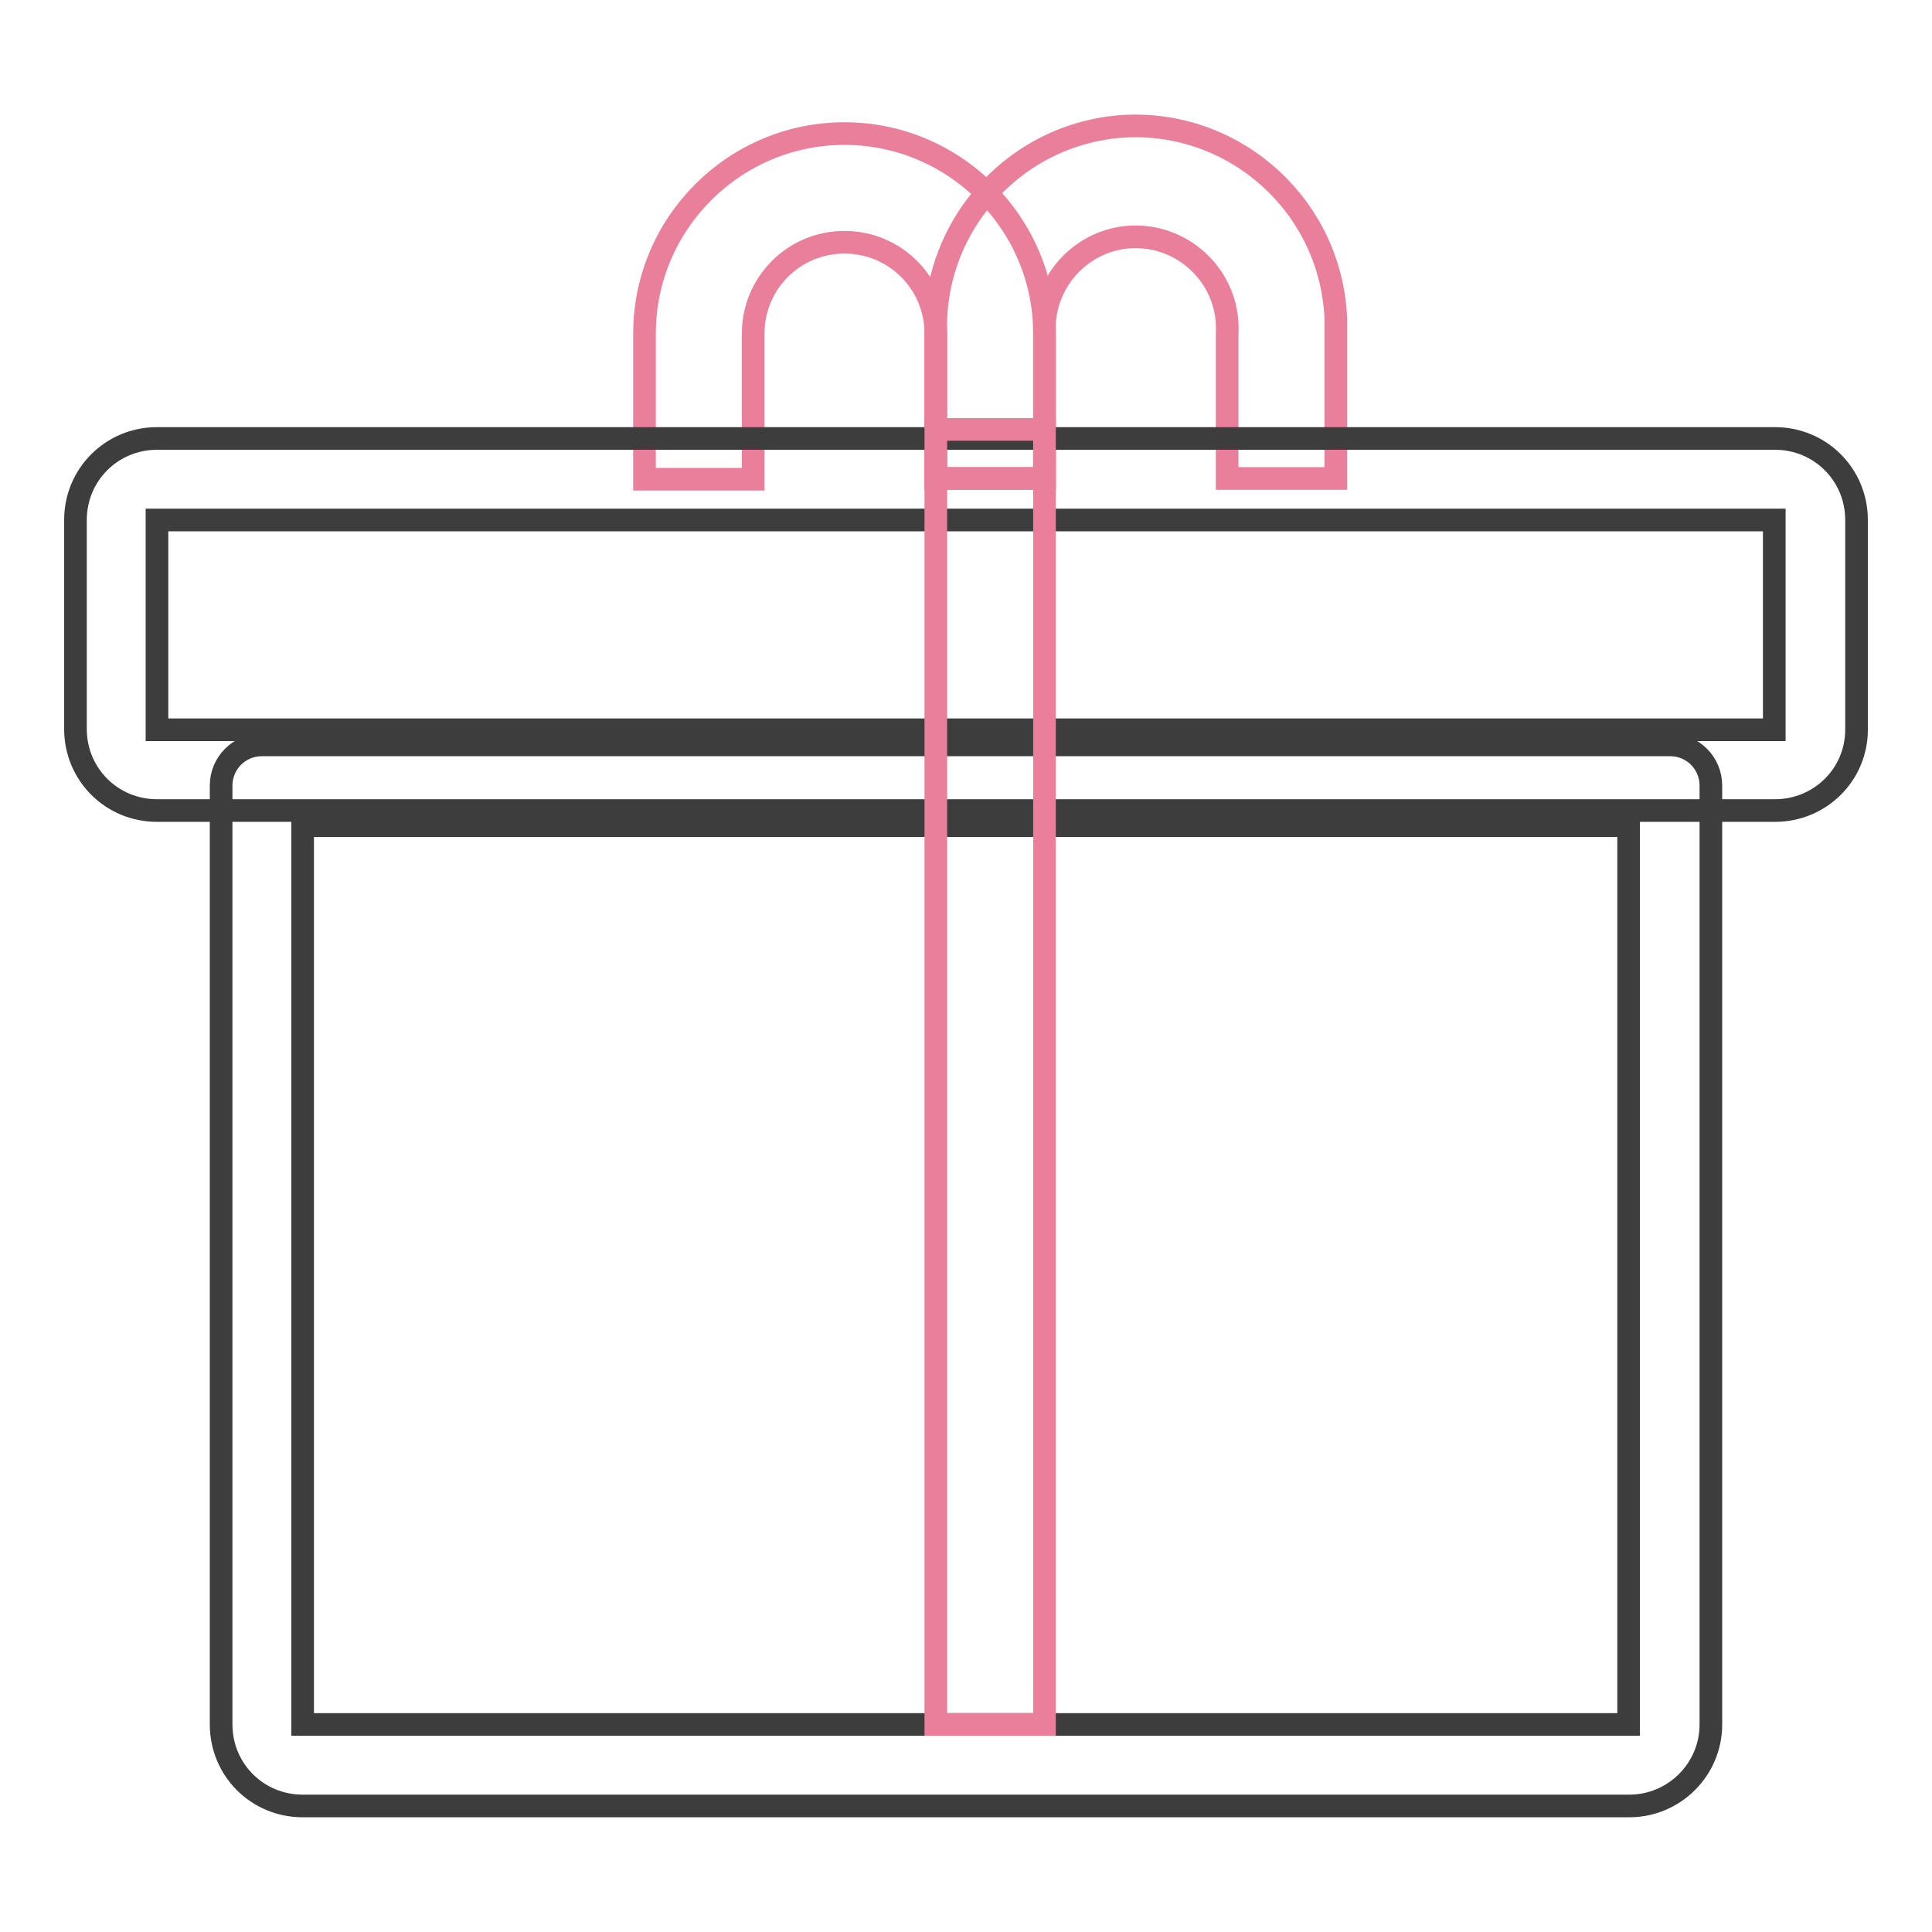
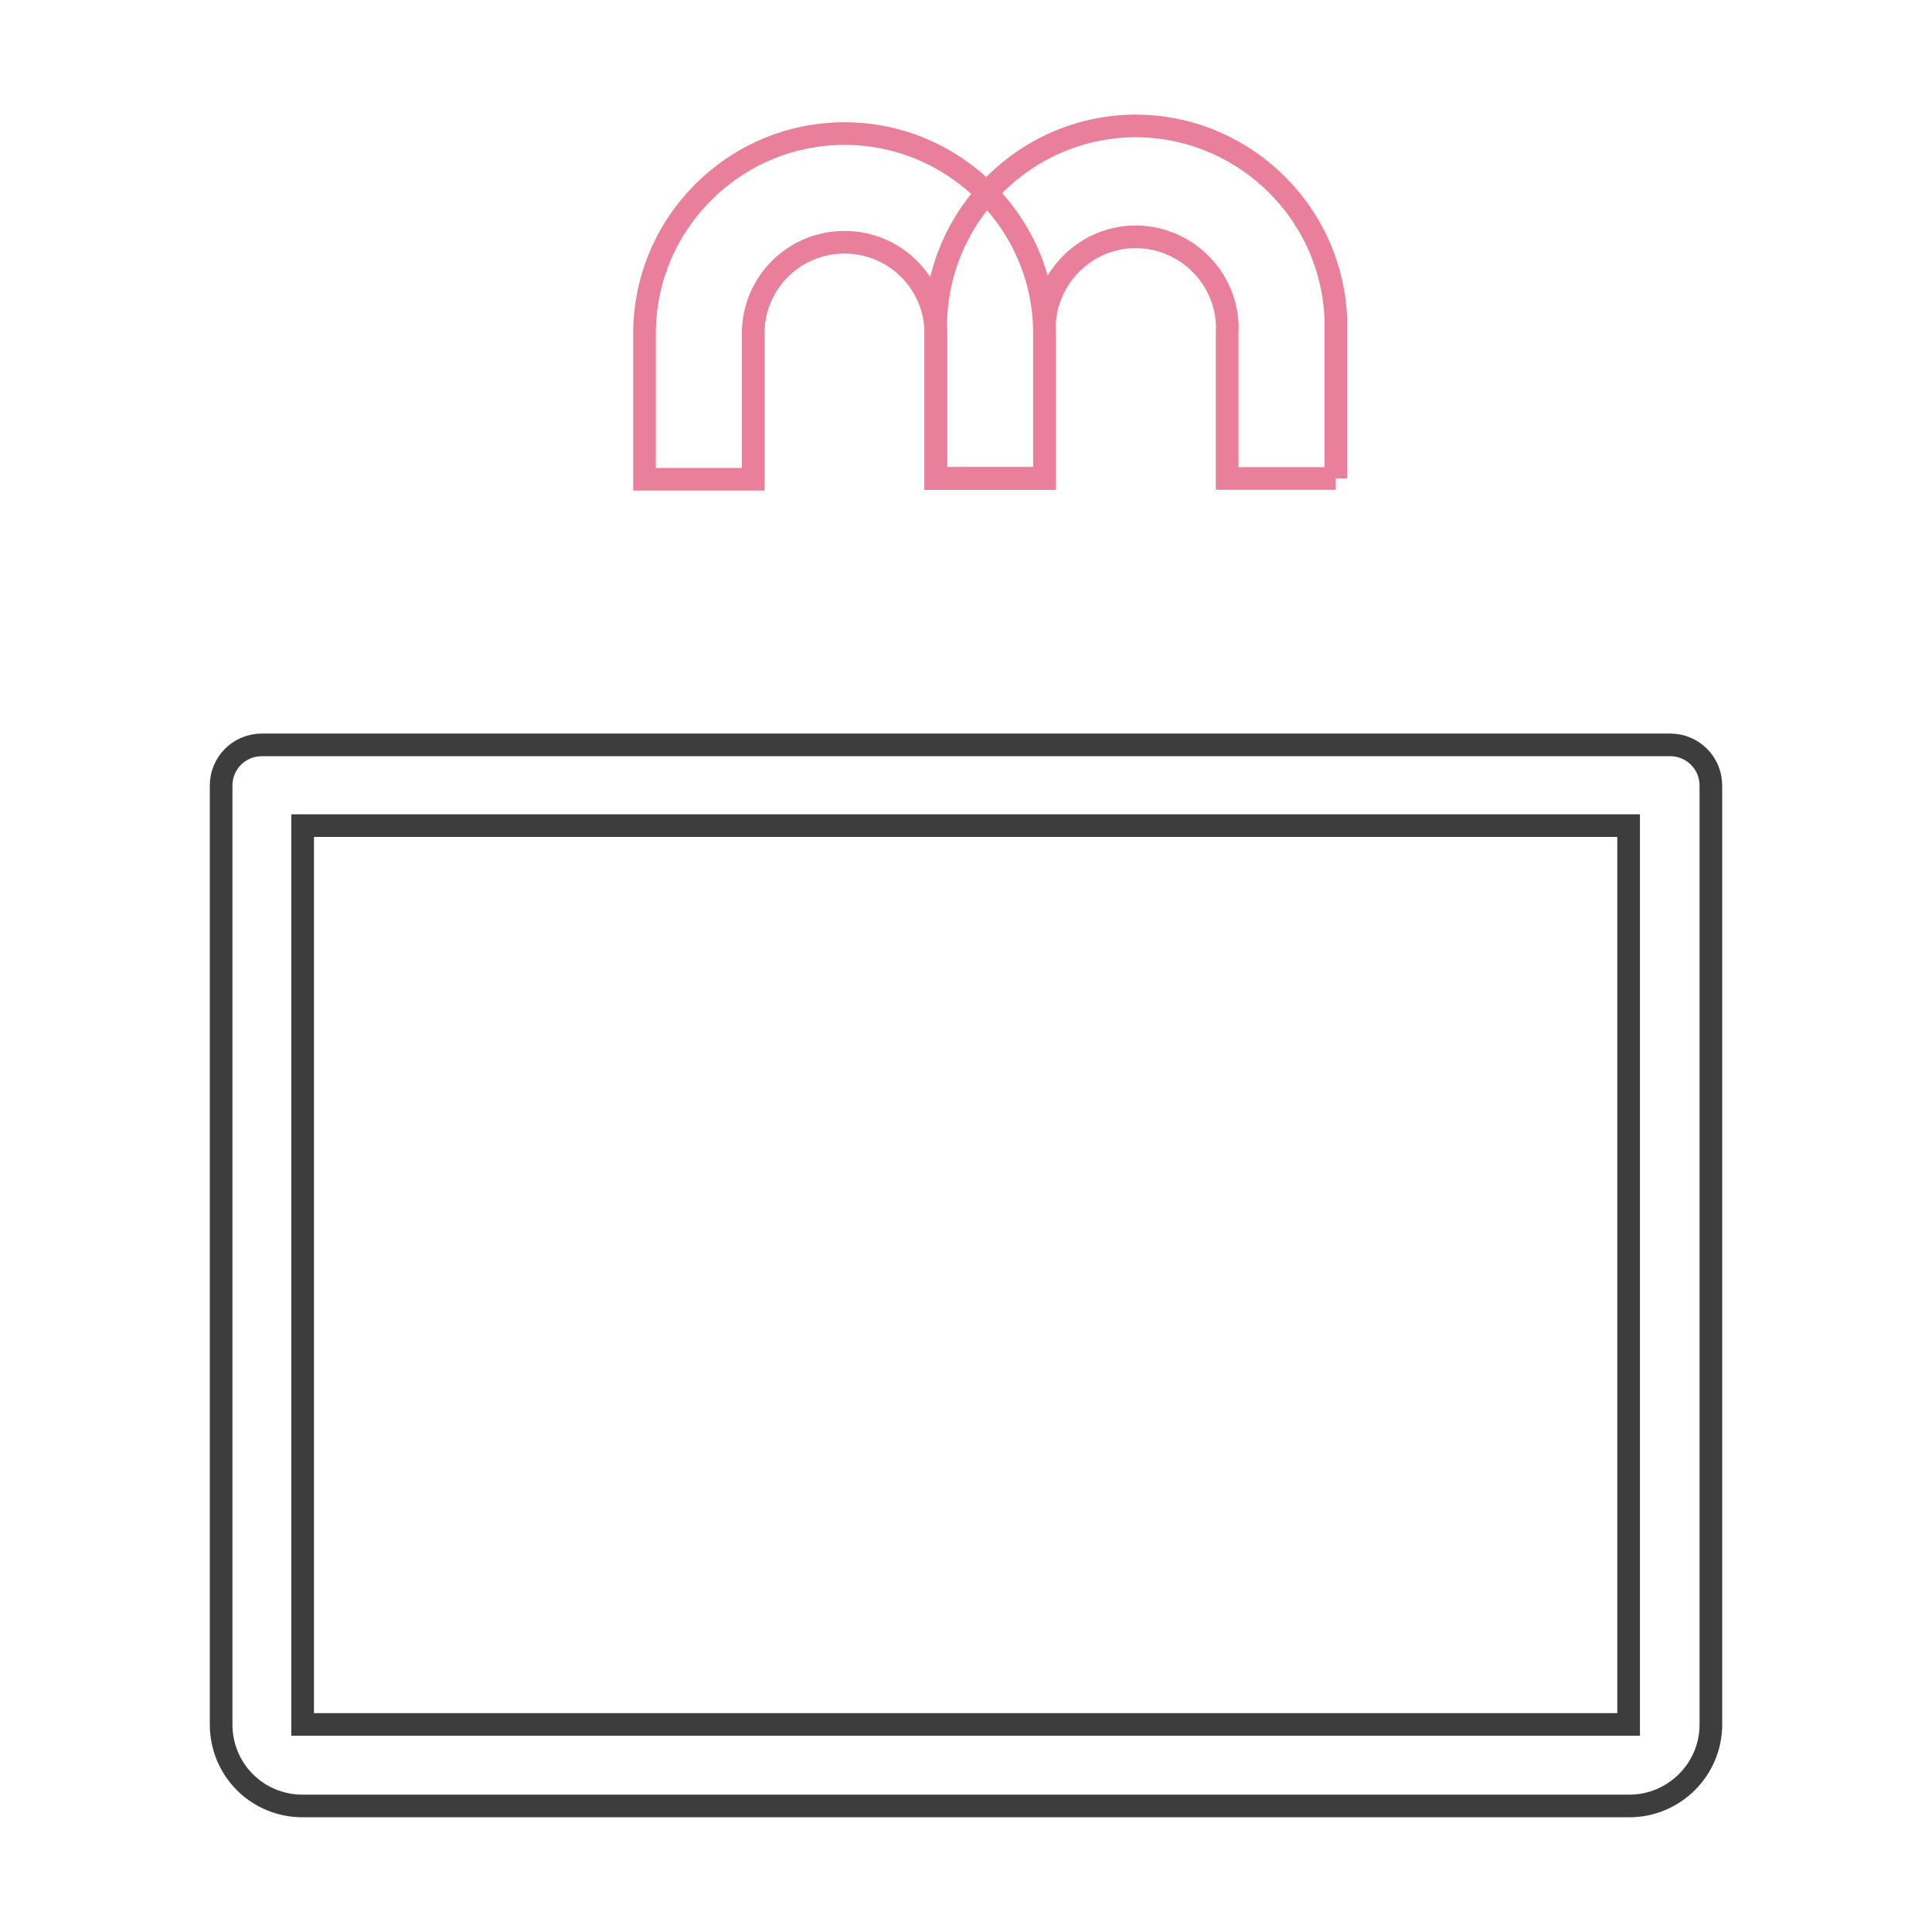
<svg xmlns="http://www.w3.org/2000/svg" version="1.1" x="0px" y="0px" viewBox="0 0 256 256" enable-background="new 0 0 256 256" xml:space="preserve">
  <g>
    <path stroke-width="3" fill-opacity="0" stroke="#3d3d3d" d="M215.9,239.3H40.1c-6,0-10.8-4.8-10.8-10.8V104.1c0-3,2.4-5.4,5.4-5.4h186.6c3,0,5.4,2.4,5.4,5.4l0,0v124.4 C226.7,234.5,221.8,239.3,215.9,239.3L215.9,239.3z M40.1,109.4v119.1h175.7V109.4H40.1z" />
    <path stroke-width="3" fill-opacity="0" stroke="#ea7f9b" d="M138.4,63.4H124V44.2c0-6.7-5.4-12.1-12.1-12.1s-12.1,5.4-12.1,12.1v19.3H85.4V44.2 c0-14.6,11.9-26.5,26.5-26.5s26.5,11.9,26.5,26.5V63.4z" />
-     <path stroke-width="3" fill-opacity="0" stroke="#ea7f9b" d="M177,63.4h-14.4V44.2c0.4-6.7-4.8-12.4-11.4-12.8c-6.7-0.4-12.4,4.8-12.8,11.4c0,0.4,0,0.9,0,1.3v19.3H124 V44.2c-0.5-14.6,10.9-26.9,25.5-27.5c14.6-0.5,26.9,10.9,27.5,25.5c0,0.7,0,1.3,0,2V63.4z" />
-     <path stroke-width="3" fill-opacity="0" stroke="#3d3d3d" d="M235.2,107.4H20.8c-6,0-10.8-4.8-10.8-10.8l0,0V68.9c0-6,4.8-10.8,10.8-10.8h214.4c6,0,10.8,4.8,10.8,10.8 l0,0v27.8C246,102.6,241.2,107.4,235.2,107.4z M20.8,68.9v27.8h214.3V68.9H20.8z" />
-     <path stroke-width="3" fill-opacity="0" stroke="#ea7f9b" d="M124,56.9h14.4v171.6H124V56.9z" />
+     <path stroke-width="3" fill-opacity="0" stroke="#ea7f9b" d="M177,63.4h-14.4V44.2c0.4-6.7-4.8-12.4-11.4-12.8c-6.7-0.4-12.4,4.8-12.8,11.4c0,0.4,0,0.9,0,1.3v19.3H124 V44.2c-0.5-14.6,10.9-26.9,25.5-27.5c14.6-0.5,26.9,10.9,27.5,25.5c0,0.7,0,1.3,0,2V63.4" />
  </g>
</svg>